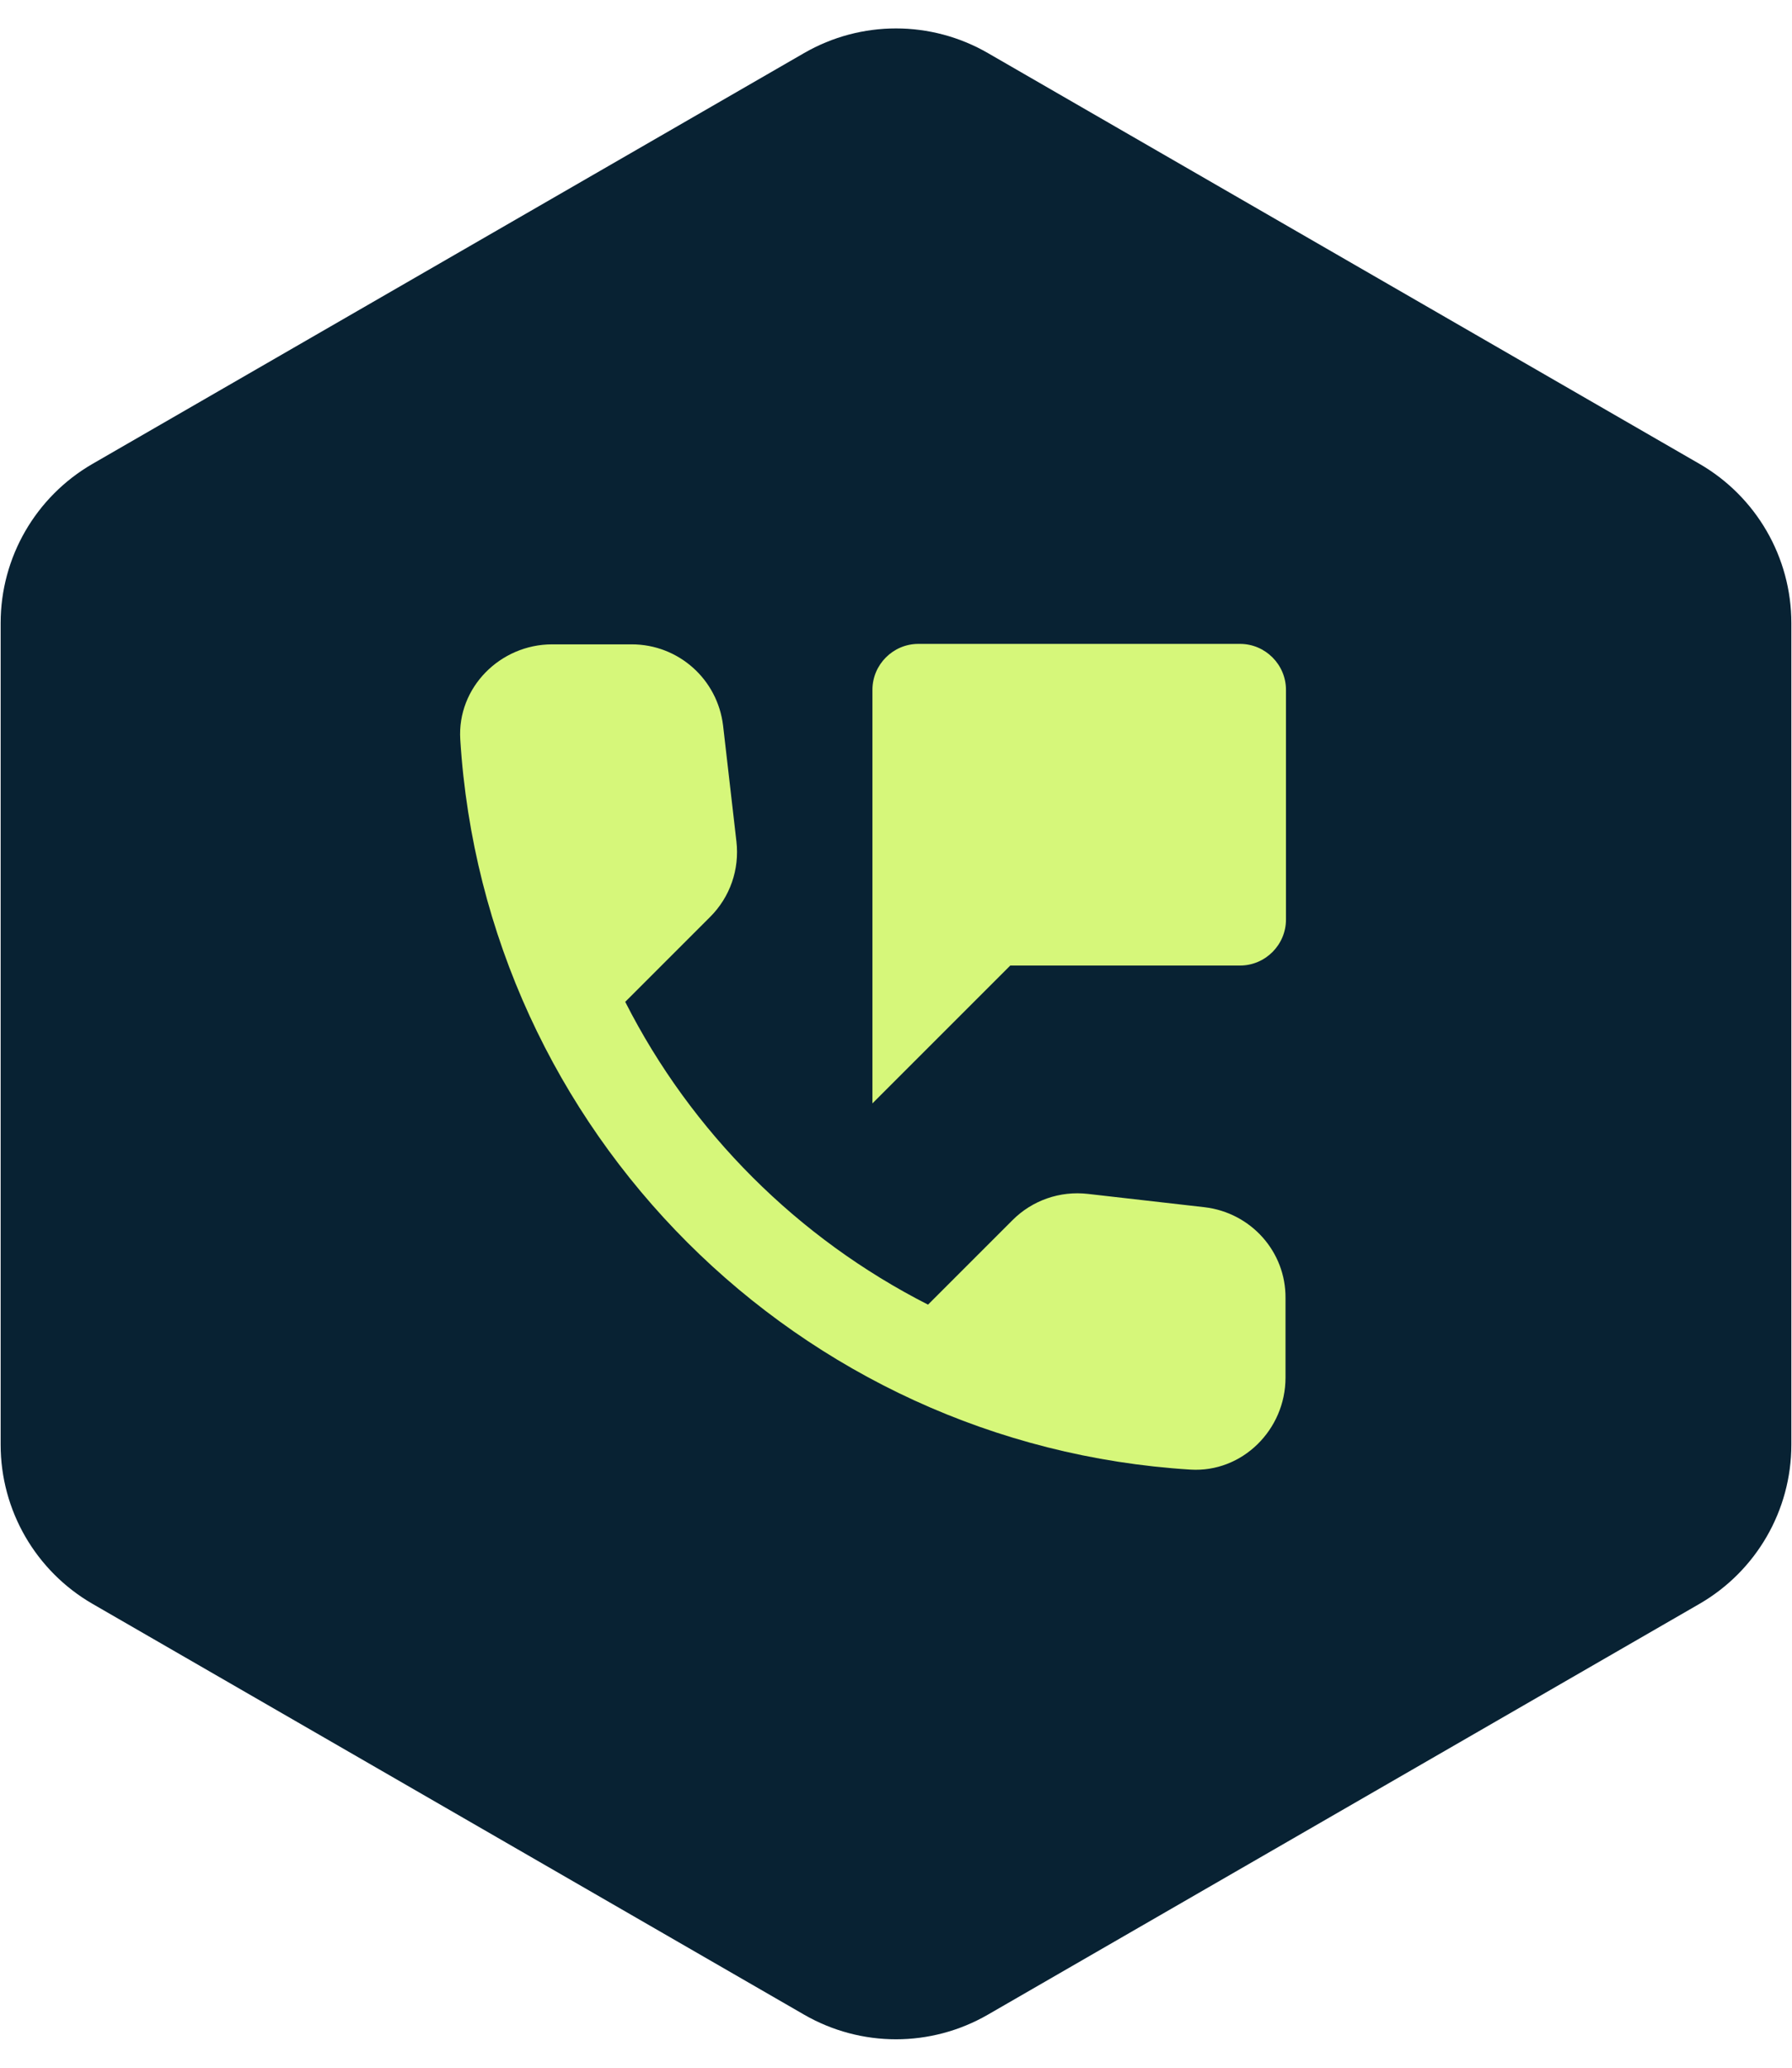
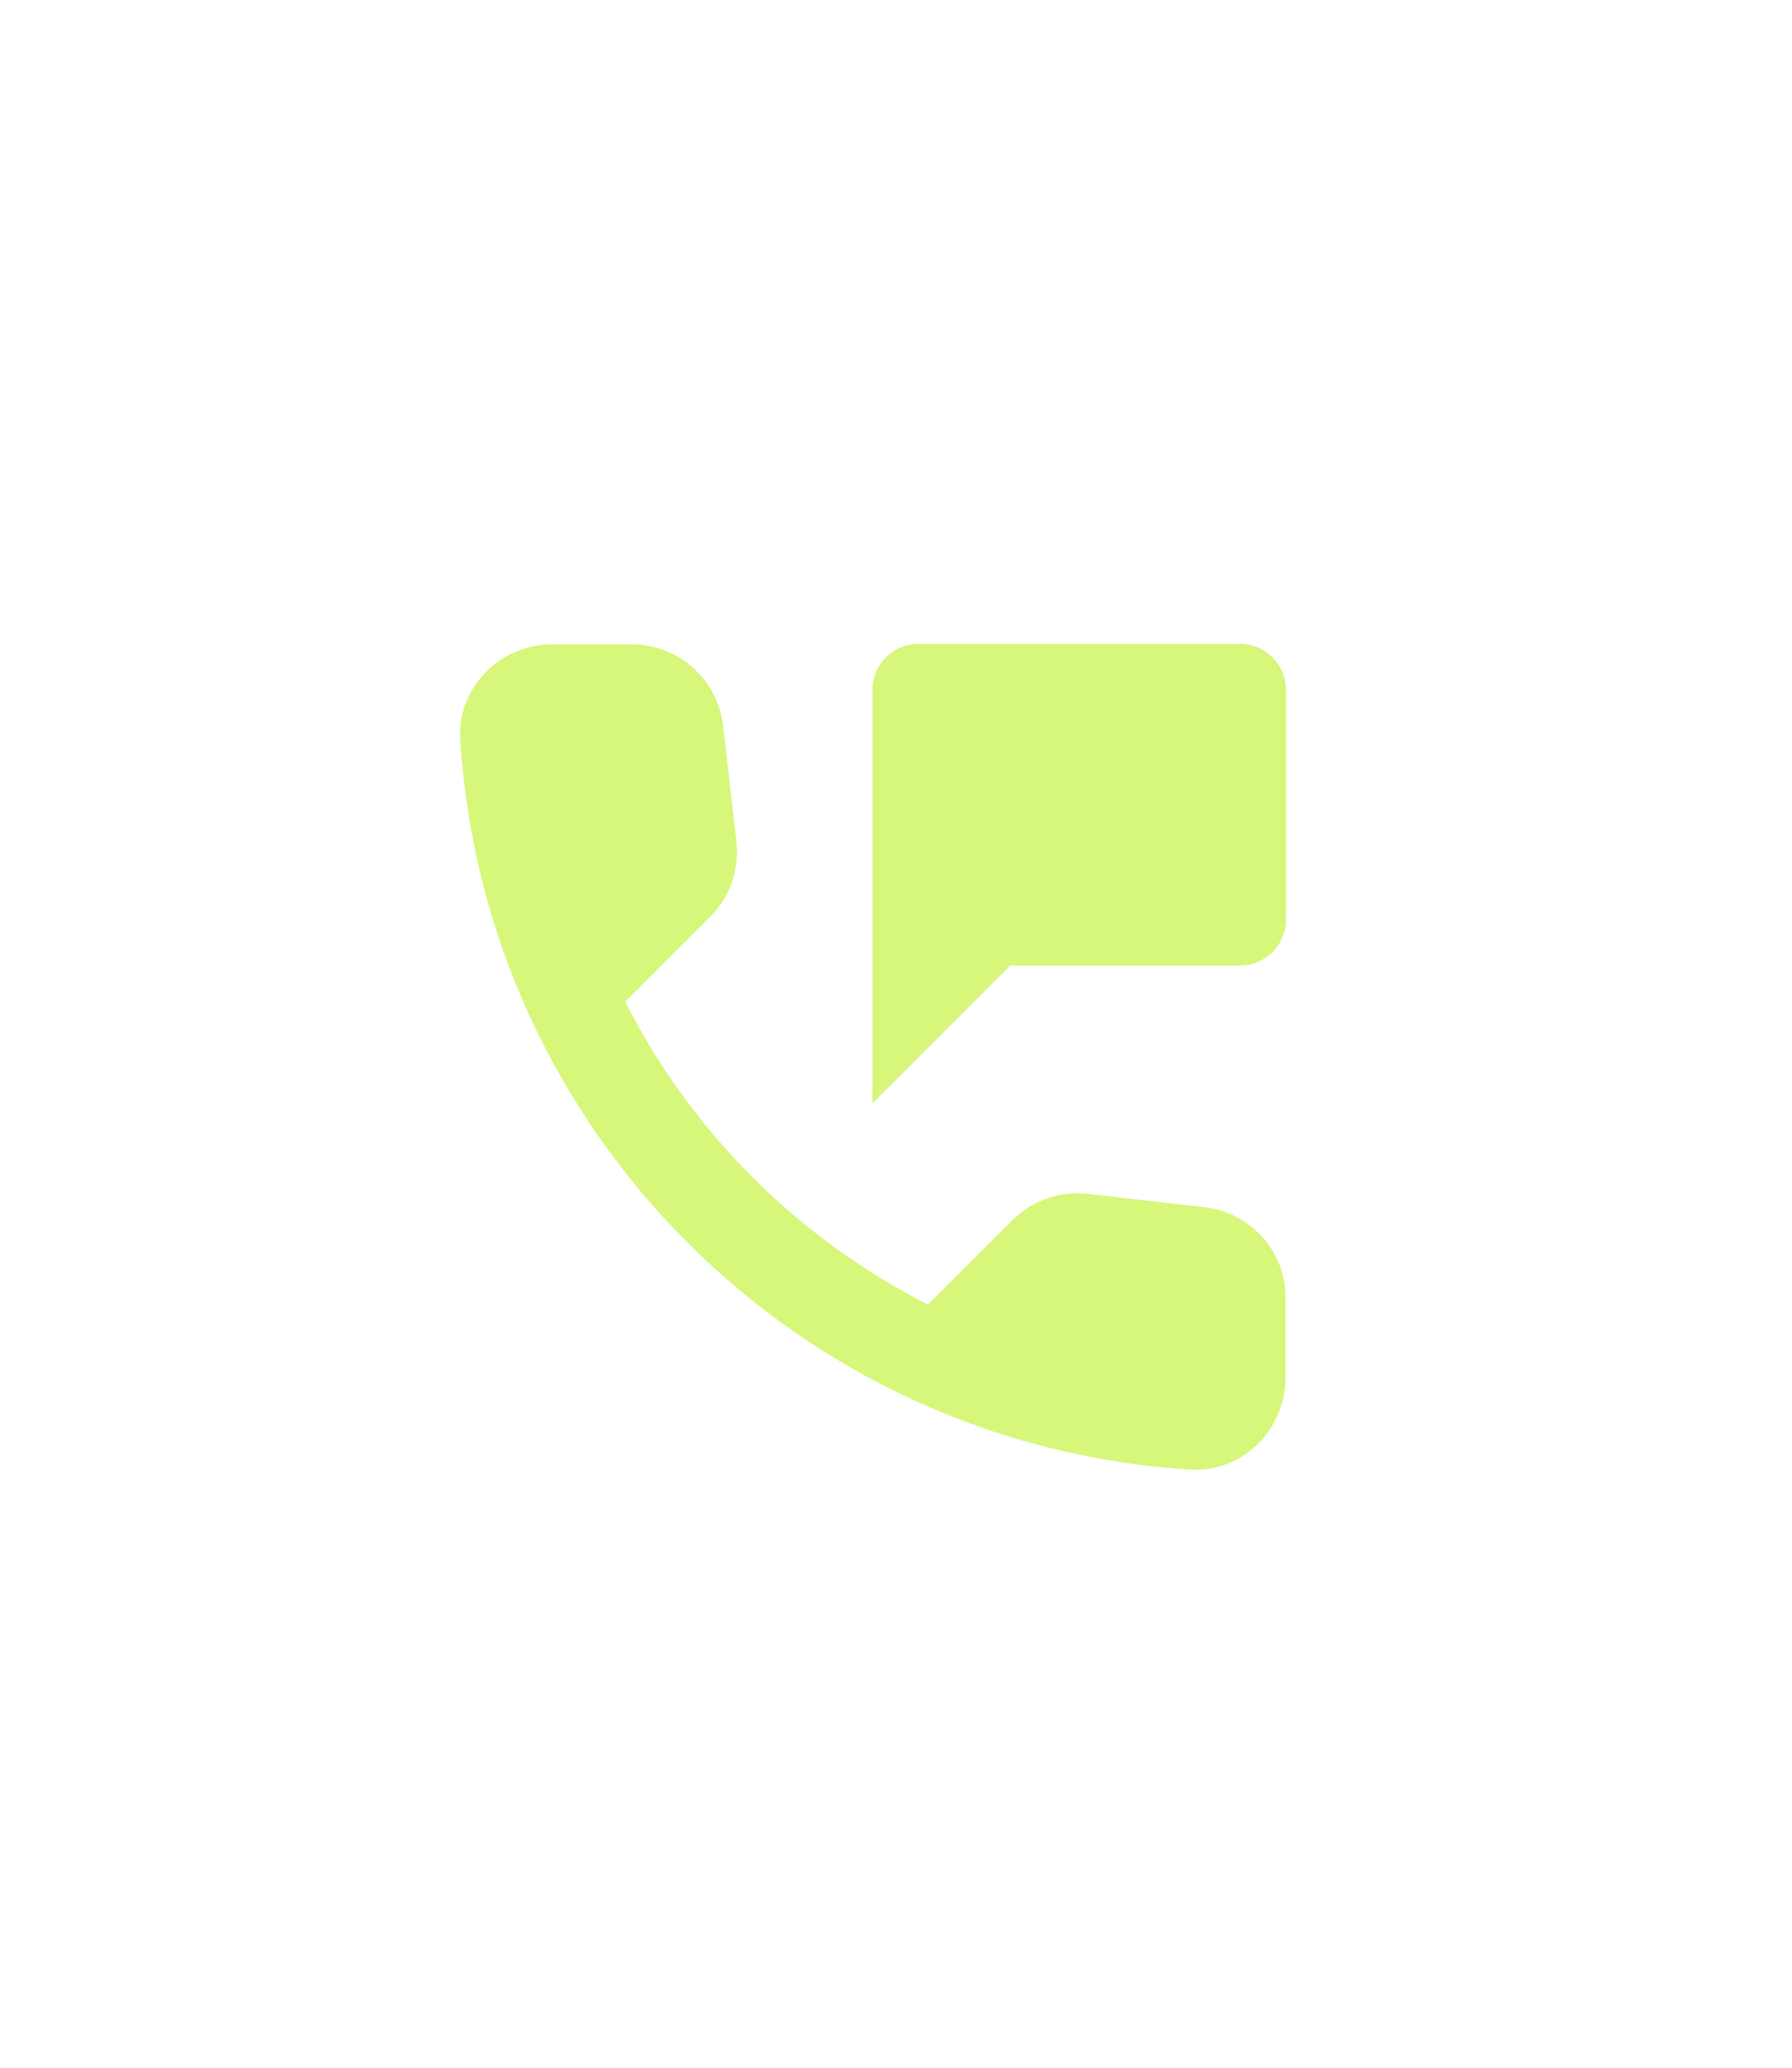
<svg xmlns="http://www.w3.org/2000/svg" width="39" height="45" viewBox="0 0 39 45" fill="none">
-   <path d="M17.5 1.155C18.738 0.44 20.262 0.44 21.5 1.155L36.986 10.095C38.223 10.81 38.986 12.13 38.986 13.559V31.441C38.986 32.87 38.223 34.19 36.986 34.905L21.5 43.845C20.262 44.56 18.738 44.56 17.5 43.845L2.014 34.905C0.777 34.19 0.014 32.87 0.014 31.441V13.559C0.014 12.13 0.777 10.81 2.014 10.095L17.5 1.155Z" fill="#082233" />
  <path d="M26.987 14.013H19.987C19.437 14.013 18.987 14.463 18.987 15.013V24.013L21.987 21.013H26.987C27.537 21.013 27.987 20.563 27.987 20.013V15.013C27.987 14.463 27.537 14.013 26.987 14.013ZM26.217 26.273L23.677 25.983C23.067 25.913 22.467 26.123 22.037 26.553L20.197 28.393C17.367 26.953 15.047 24.643 13.607 21.803L15.457 19.953C15.887 19.523 16.097 18.923 16.027 18.313L15.737 15.793C15.617 14.783 14.767 14.023 13.747 14.023H12.017C10.887 14.023 9.947 14.963 10.017 16.093C10.547 24.633 17.377 31.453 25.907 31.983C27.037 32.053 27.977 31.113 27.977 29.983V28.253C27.987 27.243 27.227 26.393 26.217 26.273Z" fill="#D6F77A" />
</svg>